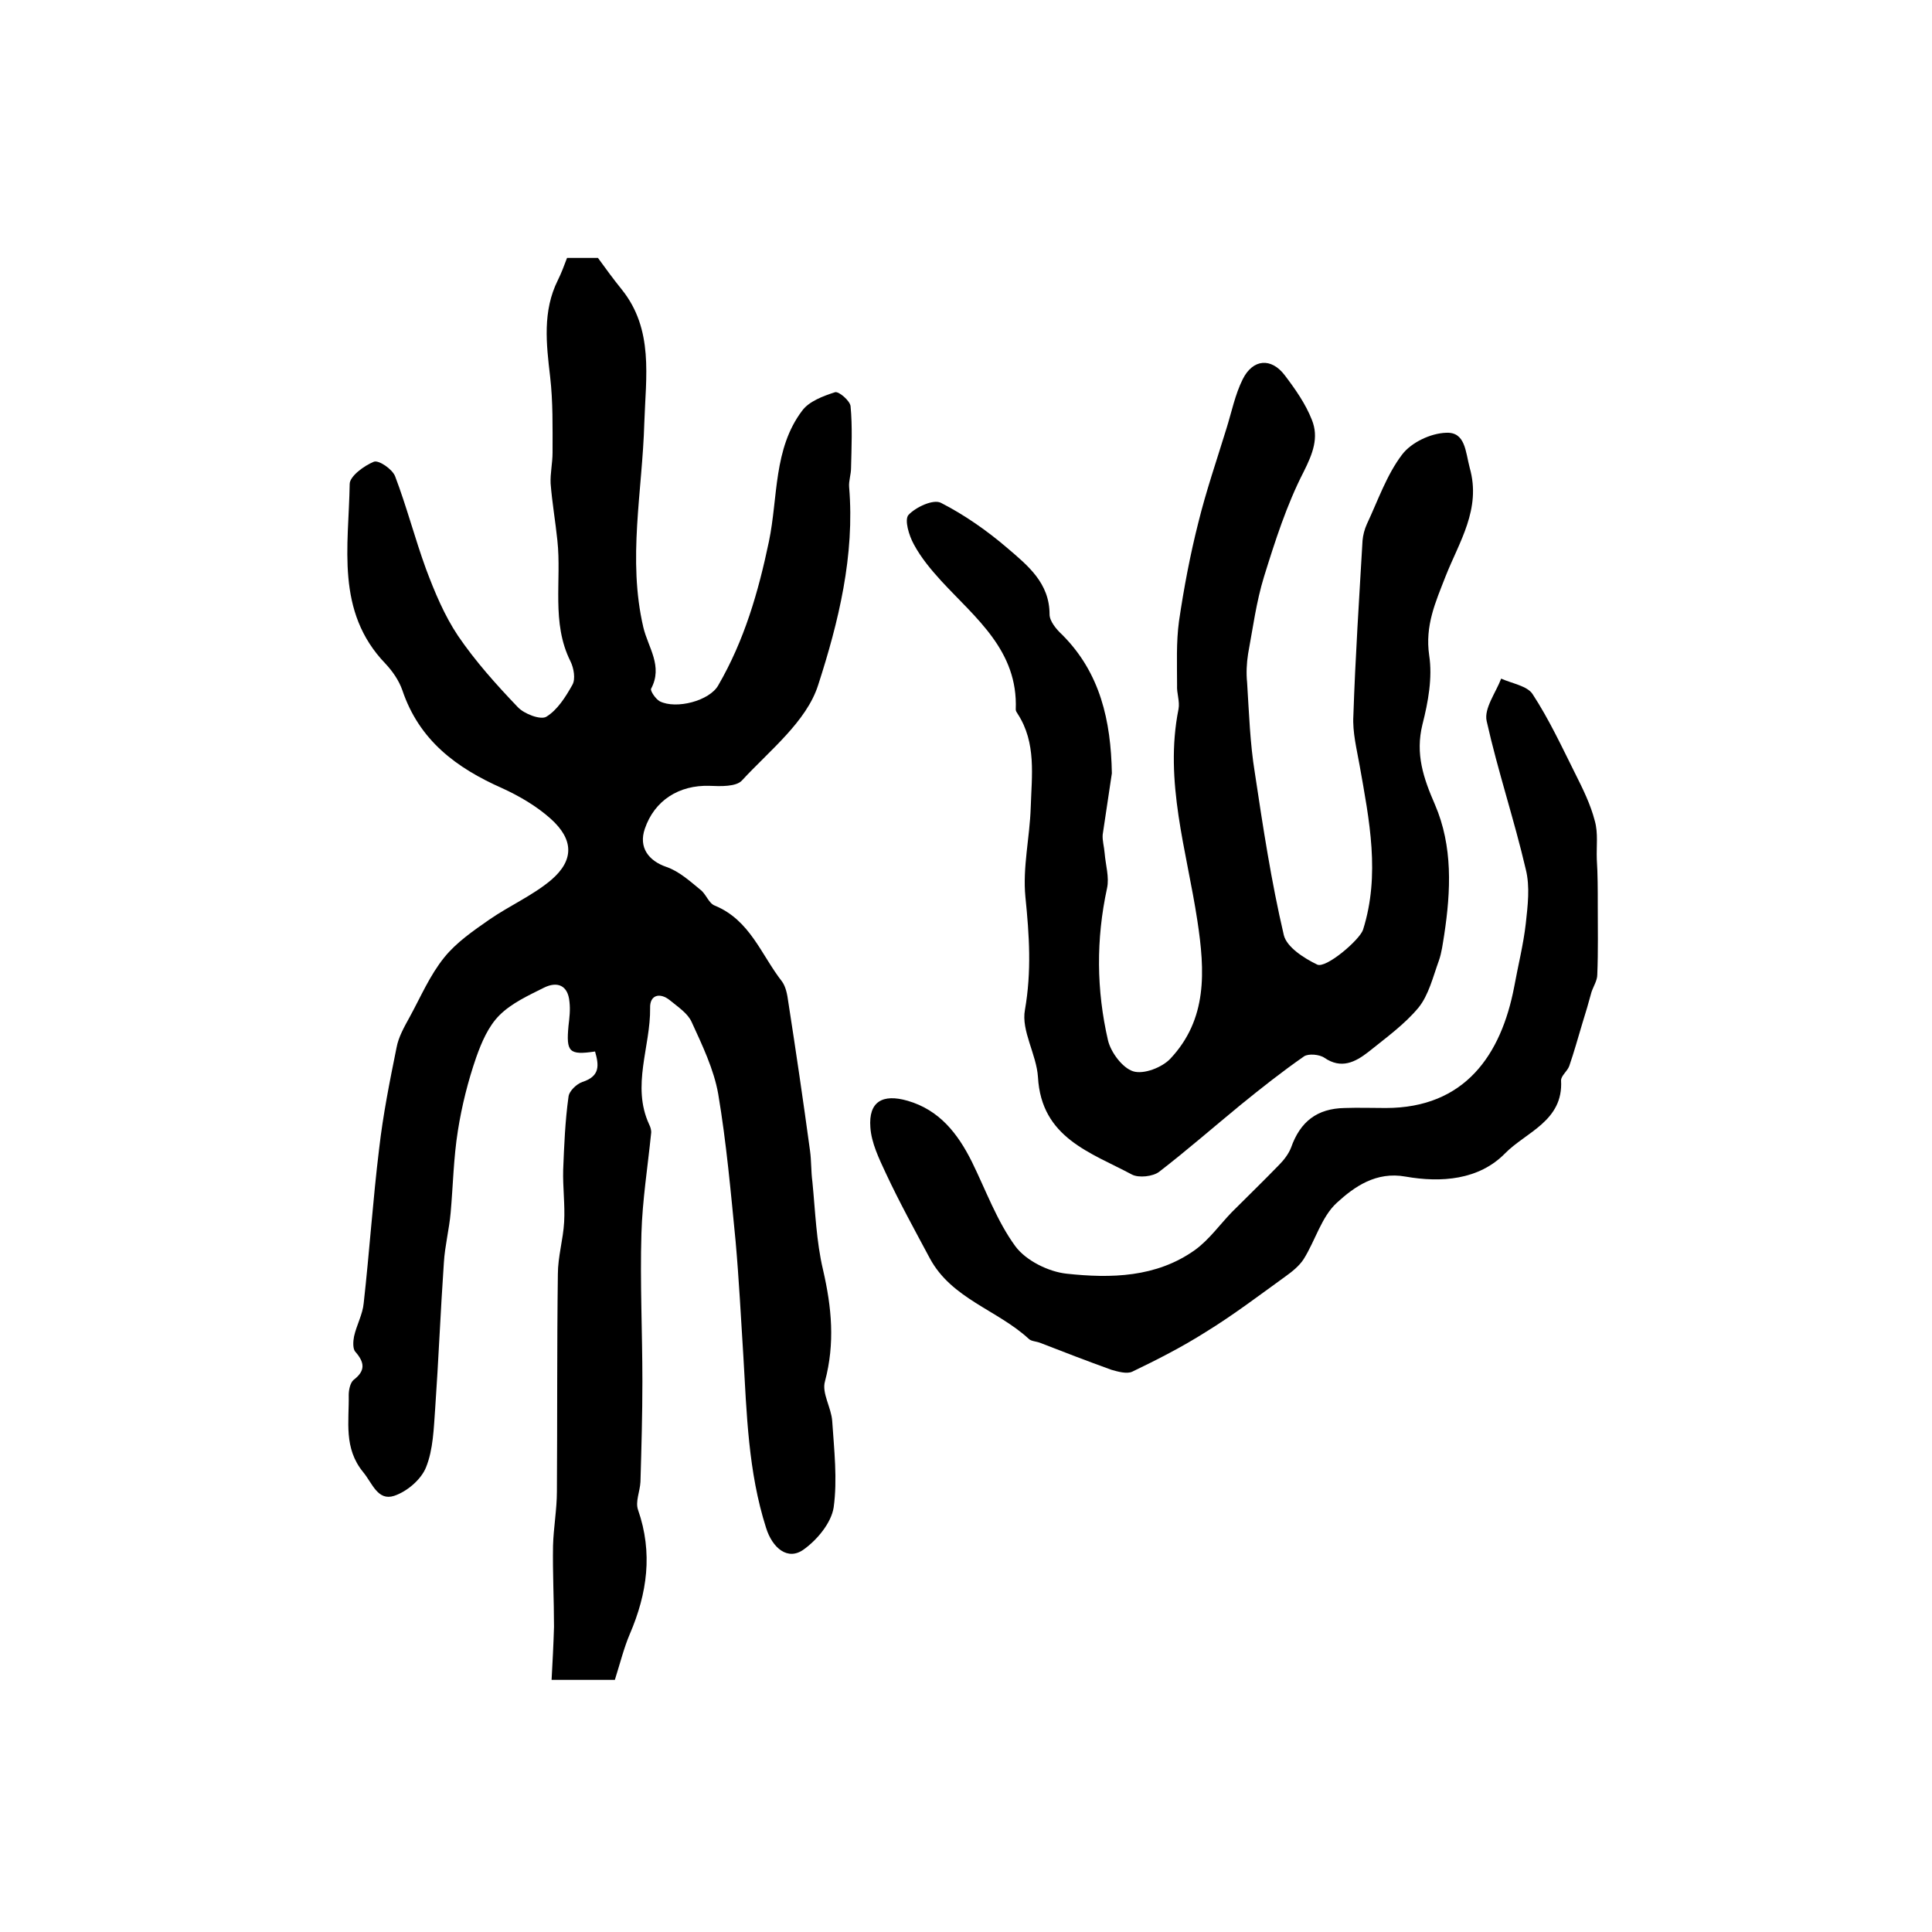
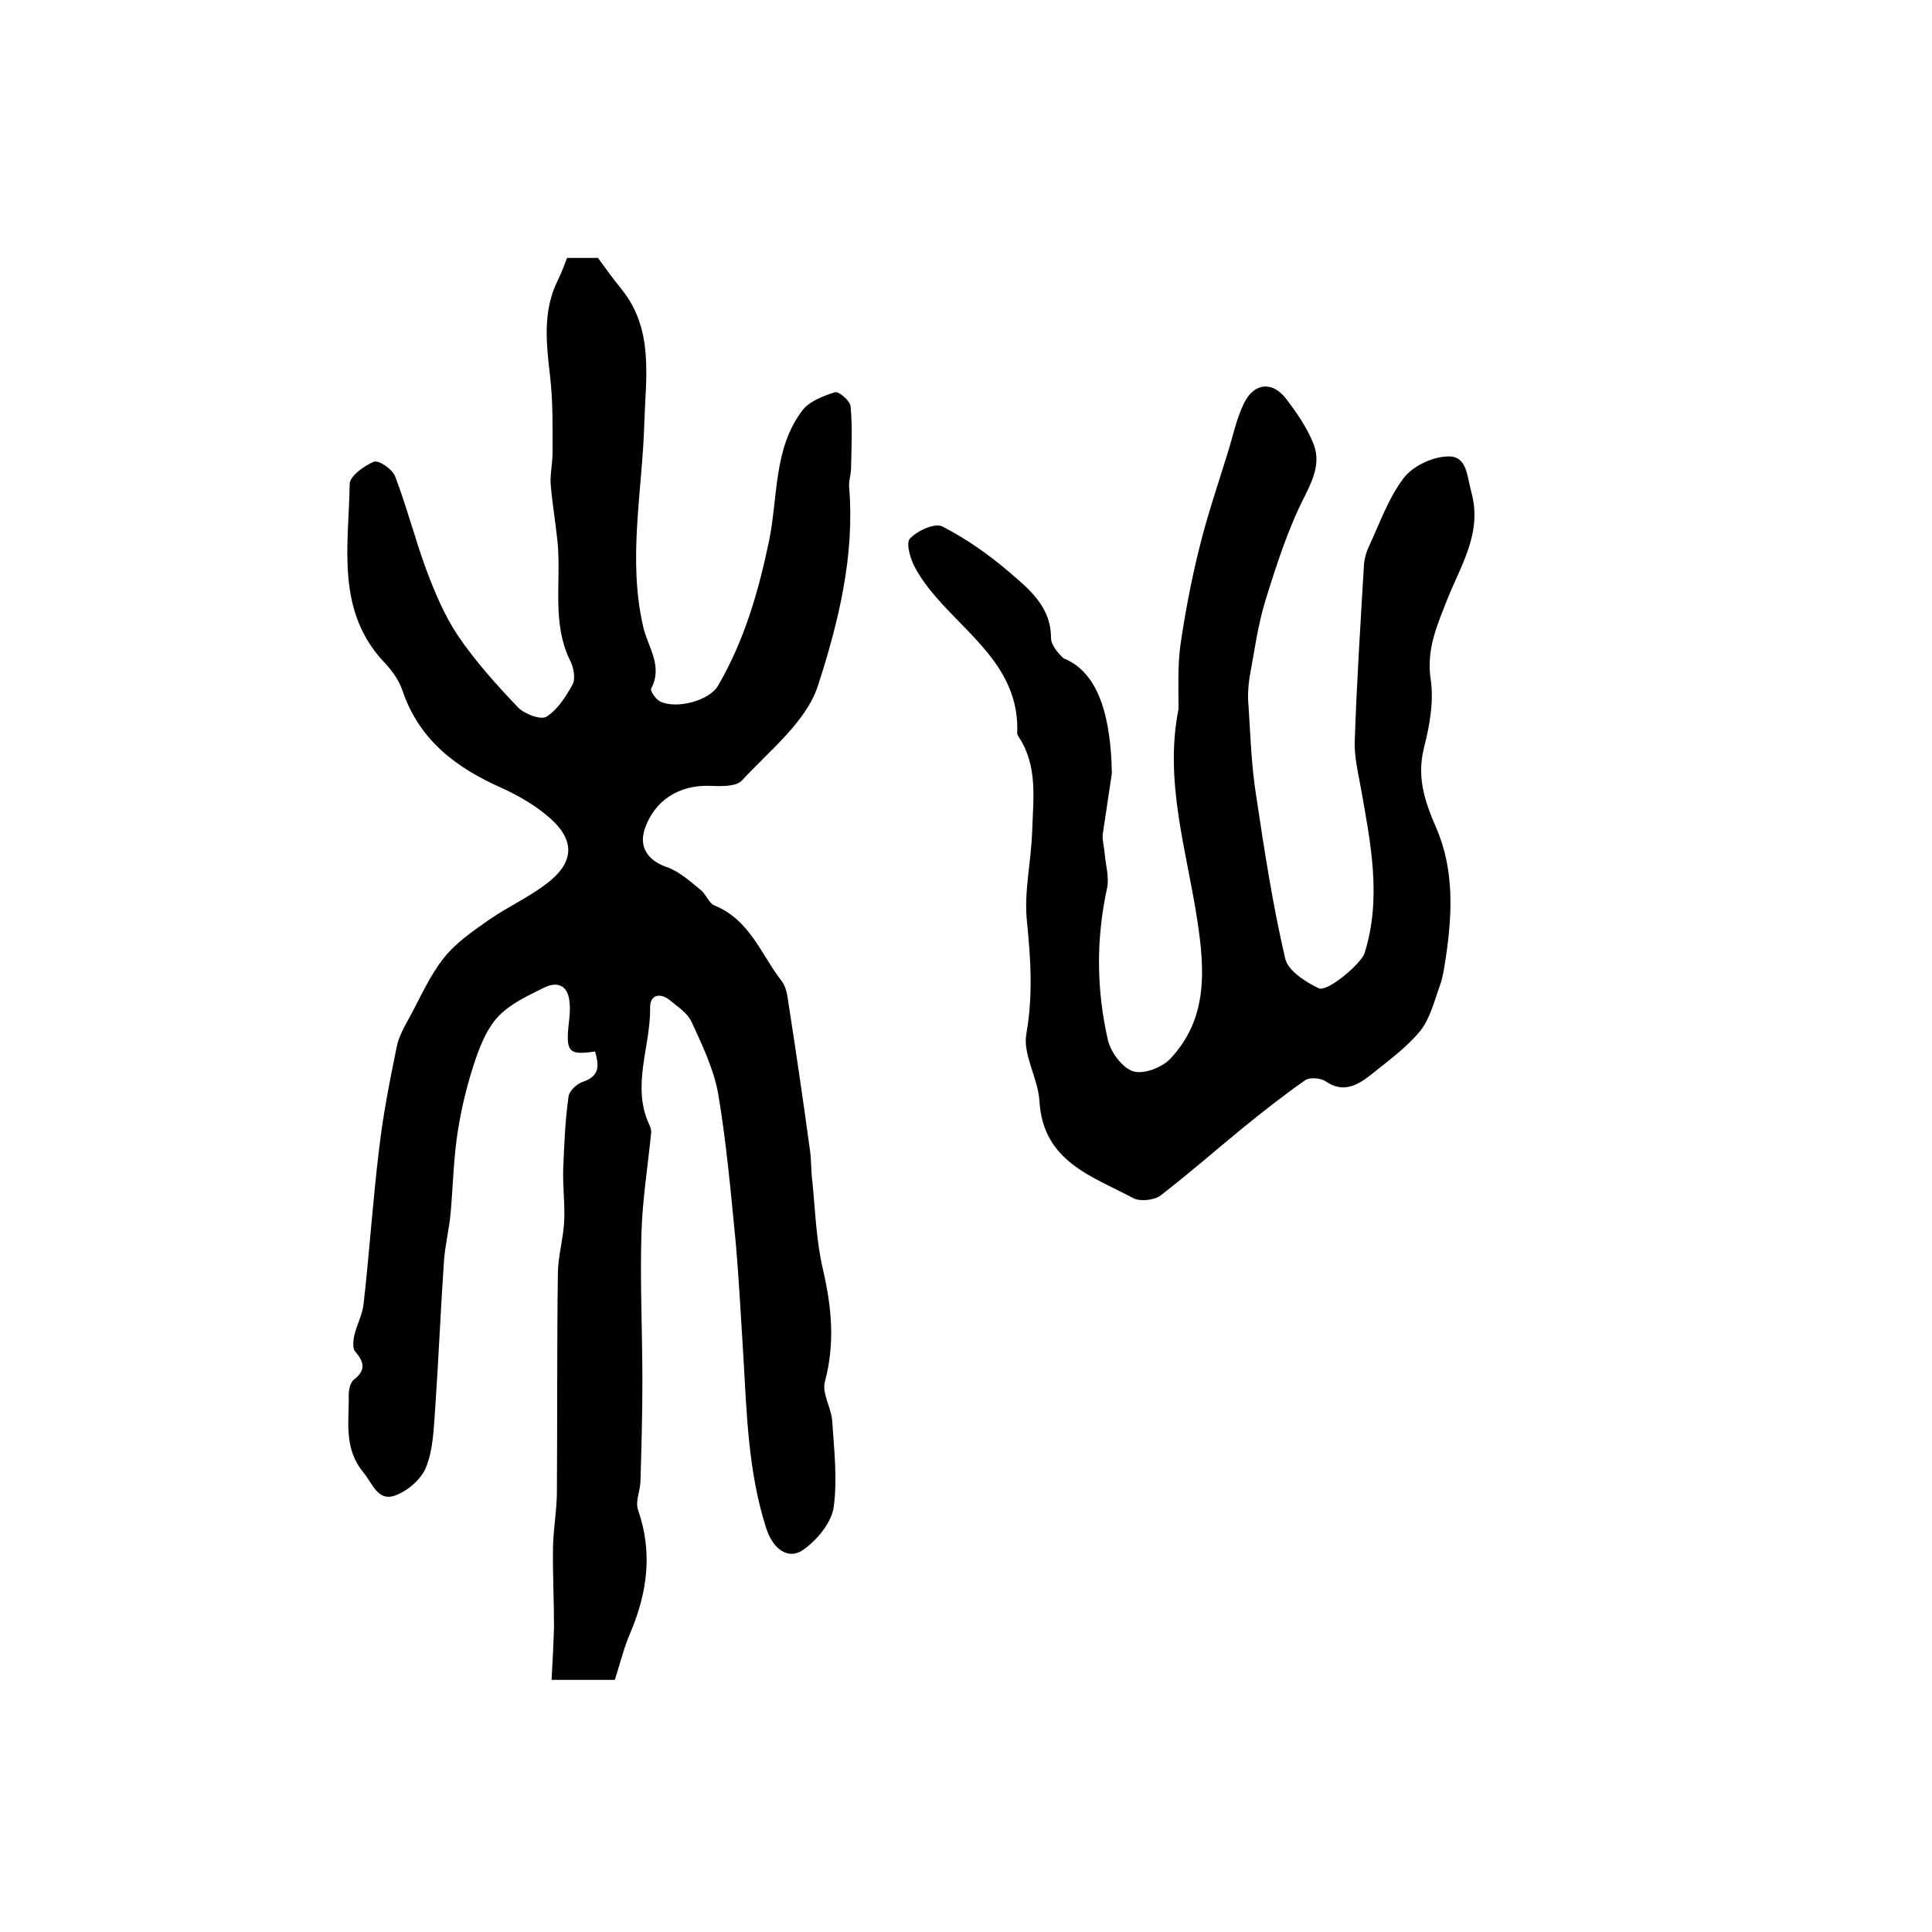
<svg xmlns="http://www.w3.org/2000/svg" version="1.1" id="图层_1" x="0px" y="0px" viewBox="0 0 400 400" style="enable-background:new 0 0 400 400;" xml:space="preserve">
  <style type="text/css">
	.st0{fill:#FFFFFF;}
</style>
  <g>
    <path d="M127.3,347.8c-3.7,0-7.9,0-13.1,0c0.2-3.7,0.4-7.4,0.5-11c0-5.6-0.3-11.2-0.2-16.8c0.1-3.7,0.8-7.5,0.8-11.2   c0.1-15,0-30,0.2-45c0-3.6,1.1-7.2,1.3-10.8c0.2-3.6-0.3-7.2-0.2-10.8c0.2-5,0.4-10.1,1.1-15.1c0.1-1.2,1.7-2.7,2.9-3.1   c3.7-1.2,3.4-3.5,2.6-6.3c-5.4,0.8-6,0.1-5.5-5.3c0.2-1.7,0.4-3.3,0.2-5c-0.3-3.4-2.5-4.3-5.3-2.9c-3.2,1.6-6.7,3.2-9.2,5.7   c-2.3,2.3-3.7,5.6-4.8,8.7c-1.7,4.9-3,10.1-3.8,15.2c-0.9,5.6-1,11.4-1.5,17c-0.3,3.4-1.2,6.9-1.4,10.3   c-0.7,10.1-1.1,20.2-1.8,30.2c-0.3,4.1-0.4,8.5-1.9,12.2c-1,2.5-3.9,5-6.6,5.9c-3.4,1.1-4.5-2.6-6.4-4.9c-4.1-5-2.9-10.5-3-16   c0-1,0.3-2.5,1-3.1c2.5-1.9,2.3-3.6,0.4-5.8c-0.6-0.6-0.5-2.2-0.3-3.2c0.5-2.3,1.8-4.6,2-6.9c1.2-10.7,1.9-21.4,3.2-32   c0.8-7,2.2-14,3.6-20.9c0.4-2.2,1.6-4.3,2.7-6.3c2.3-4.2,4.2-8.7,7.2-12.4c2.5-3.1,6-5.5,9.3-7.8c4.2-2.9,9-5,12.8-8.2   c4.8-4.1,4.7-8.4-0.1-12.7c-2.9-2.6-6.5-4.7-10-6.3c-9.5-4.2-17.2-9.9-20.7-20.3c-0.7-2-2-3.9-3.5-5.5   c-10.4-10.8-7.6-24.3-7.4-37.2c0-1.6,3-3.8,5-4.6c1-0.4,3.8,1.5,4.4,3c2.4,6.3,4.1,12.9,6.4,19.2c1.8,4.8,3.8,9.6,6.6,13.8   c3.6,5.3,8,10.2,12.4,14.8c1.3,1.4,4.7,2.7,5.9,2c2.3-1.4,4-4.1,5.4-6.6c0.7-1.2,0.3-3.5-0.4-4.9c-4-8-1.8-16.7-2.7-25   c-0.4-3.9-1.1-7.9-1.4-11.8c-0.1-2.1,0.4-4.2,0.4-6.4c0-5.2,0.1-10.5-0.5-15.7c-0.8-6.8-1.6-13.6,1.6-20c0.7-1.4,1.3-3,1.9-4.6   c2.1,0,4.3,0,6.4,0c1.6,2.2,3.2,4.4,4.9,6.5c6.7,8.3,5,18.2,4.7,27.6c-0.4,14.2-3.5,28.3-0.2,42.4c1,4.2,4.1,8,1.6,12.7   c-0.2,0.4,0.9,2.1,1.8,2.6c3.4,1.7,10.3-0.1,12.1-3.3c5.4-9.3,8.3-19.3,10.5-29.8c1.9-9.1,0.9-19.2,6.9-27.1c1.4-1.9,4.3-3,6.8-3.8   c0.8-0.2,3.1,1.8,3.2,2.9c0.4,4.2,0.2,8.5,0.1,12.8c0,1.3-0.5,2.7-0.4,3.9c1.2,14.2-2.2,28-6.4,41c-2.4,7.6-10.1,13.6-15.8,19.8   c-1.2,1.3-4.4,1.2-6.7,1.1c-6.3-0.2-11.4,3-13.4,8.9c-1.3,3.8,0.7,6.6,4.5,7.9c2.6,0.9,4.8,2.9,7,4.7c1.2,0.9,1.7,2.8,3,3.3   c7.3,3,9.6,10.2,13.9,15.7c0.8,1.1,1.1,2.7,1.3,4.2c1.6,10.3,3.1,20.5,4.5,30.8c0.3,2.1,0.2,4.3,0.5,6.5c0.6,6.1,0.8,12.3,2.2,18.2   c1.8,7.8,2.5,15.2,0.4,23.1c-0.7,2.4,1.3,5.4,1.5,8.2c0.4,6,1.1,12.1,0.3,17.9c-0.5,3.2-3.4,6.7-6.2,8.7c-3.3,2.4-6.5-0.3-7.8-4.5   c-3.7-11.6-4-23.6-4.7-35.6c-0.5-7.9-0.9-15.8-1.6-23.7c-1-10.2-1.9-20.4-3.6-30.5c-0.9-5.1-3.3-10.1-5.5-14.9   c-0.8-1.8-2.8-3.1-4.5-4.5c-2.1-1.7-4.2-1.1-4.1,1.6c0.1,8-3.9,16.1-0.2,24.1c0.3,0.6,0.5,1.3,0.4,1.9c-0.7,6.9-1.8,13.8-2,20.7   c-0.3,10.2,0.2,20.4,0.2,30.6c0,6.9-0.2,13.9-0.4,20.8c-0.1,2-1.1,4.1-0.5,5.8c3.1,8.9,1.9,17.3-1.7,25.7   C129.2,341.1,128.4,344.3,127.3,347.8z" />
-     <path d="M230.2,160.1c-0.6,4.2-1.3,8.5-1.9,12.7c-0.1,1.2,0.3,2.5,0.4,3.8c0.2,2.5,1,5,0.5,7.3c-2.3,10.6-2.2,21.1,0.2,31.5   c0.6,2.5,3,5.7,5.2,6.4c2.2,0.7,6-0.8,7.7-2.6c7.7-8.2,7.2-18.1,5.6-28.6c-2.2-14.5-6.9-28.8-3.9-43.8c0.3-1.6-0.4-3.3-0.3-4.9   c0-4.4-0.2-8.9,0.4-13.3c1-6.8,2.3-13.7,4-20.4c1.6-6.5,3.8-12.9,5.8-19.4c1.1-3.5,1.8-7.1,3.4-10.3c2.1-4.2,5.9-4.5,8.7-0.8   c2.2,2.9,4.3,5.9,5.6,9.2c1.5,3.7,0.2,7-1.7,10.8c-3.5,6.8-5.9,14.3-8.2,21.7c-1.6,5.2-2.3,10.6-3.3,16c-0.3,1.9-0.4,4-0.2,5.9   c0.4,6.3,0.6,12.6,1.6,18.7c1.7,11.3,3.4,22.5,6,33.6c0.6,2.5,4.2,4.8,6.9,6.1c1.8,0.9,8.8-5.1,9.5-7.2c3.6-11.4,1.3-22.7-0.7-34   c-0.6-3.4-1.5-6.9-1.3-10.3c0.4-12.1,1.2-24.2,1.9-36.3c0.1-1.1,0.4-2.3,0.9-3.4c2.3-4.9,4.1-10.2,7.3-14.4   c1.9-2.5,5.9-4.4,9.1-4.5c4-0.2,4,3.9,4.9,7.3c2.4,8.5-2.2,15.3-5,22.4c-2.1,5.4-4.3,10.2-3.4,16.4c0.7,4.6-0.2,9.6-1.4,14.3   c-1.5,6.1,0.2,11.1,2.6,16.6c3.7,8.6,3.3,17.8,1.9,27c-0.3,1.8-0.5,3.6-1.1,5.3c-1.2,3.3-2.1,7.1-4.2,9.7   c-2.9,3.5-6.8,6.3-10.4,9.2c-2.7,2.1-5.6,3.6-9.1,1.2c-1-0.7-3.3-0.9-4.2-0.3c-4.6,3.2-8.9,6.6-13.2,10.1   c-5.6,4.6-11.1,9.4-16.8,13.8c-1.3,1-4.2,1.3-5.6,0.6c-8.6-4.6-18.8-7.6-19.5-20.2c-0.3-4.7-3.5-9.6-2.7-13.9   c1.4-8,0.9-15.5,0.1-23.4c-0.6-6.1,0.9-12.3,1.1-18.5c0.2-6.6,1.2-13.4-2.7-19.4c-0.2-0.3-0.4-0.6-0.4-0.9   c0.5-12.2-8.3-18.9-15.4-26.6c-2.1-2.3-4.2-4.8-5.7-7.6c-1-1.8-2-5.1-1.1-6.1c1.5-1.6,5.1-3.3,6.7-2.5c4.9,2.5,9.6,5.8,13.8,9.4   c4.2,3.6,8.7,7.2,8.7,13.7c0,1.4,1.4,3.1,2.6,4.2C227.8,139.3,230,149.2,230.2,160.1z" />
-     <path d="M330.8,187.3c0,4.8,0.1,9.6-0.1,14.5c0,1.2-0.8,2.4-1.2,3.6c-0.6,2.2-1.2,4.3-1.9,6.5c-0.9,3-1.7,5.9-2.7,8.8   c-0.4,1.1-1.7,2-1.7,3c0.5,8.4-7.3,10.7-11.6,15.1c-5.4,5.5-13.2,6.1-20.6,4.8c-6.1-1.1-10.6,2.1-14.2,5.4   c-3.2,2.9-4.5,7.9-6.9,11.7c-0.9,1.4-2.4,2.6-3.8,3.6c-5.4,3.9-10.8,8-16.5,11.5c-4.9,3.1-10,5.7-15.2,8.2c-1.1,0.5-2.9,0-4.3-0.4   c-5-1.8-9.9-3.7-14.8-5.6c-0.8-0.3-1.8-0.3-2.3-0.8c-6.5-6-16-8.3-20.5-16.7c-3.1-5.8-6.3-11.6-9.1-17.6c-1.4-3-3-6.3-3.2-9.5   c-0.4-5.3,2.5-7,7.7-5.5c6.6,1.9,10.4,6.8,13.3,12.6c2.9,5.9,5.2,12.3,9,17.5c2.2,3,6.9,5.3,10.6,5.7c9.2,1,18.6,0.8,26.6-4.9   c2.9-2.1,5.1-5.2,7.6-7.8c3.3-3.3,6.6-6.5,9.8-9.8c1-1,2-2.3,2.5-3.6c1.9-5.4,5.4-8.1,11.1-8.2c2.8-0.1,5.7,0,8.5,0   c16.4,0,23.9-11,26.6-25.1c0.8-4.4,1.9-8.7,2.4-13.1c0.4-3.7,0.9-7.6,0-11.2c-2.4-10.3-5.8-20.4-8.1-30.7c-0.6-2.6,1.9-5.9,3-8.8   c2.2,1,5.4,1.5,6.5,3.2c3.4,5.2,6,10.8,8.8,16.4c1.6,3.2,3.2,6.4,4.1,9.9c0.7,2.5,0.3,5.2,0.4,7.9   C330.8,181,330.8,184.2,330.8,187.3C330.8,187.3,330.8,187.3,330.8,187.3z" />
+     <path d="M230.2,160.1c-0.6,4.2-1.3,8.5-1.9,12.7c-0.1,1.2,0.3,2.5,0.4,3.8c0.2,2.5,1,5,0.5,7.3c-2.3,10.6-2.2,21.1,0.2,31.5   c0.6,2.5,3,5.7,5.2,6.4c2.2,0.7,6-0.8,7.7-2.6c7.7-8.2,7.2-18.1,5.6-28.6c-2.2-14.5-6.9-28.8-3.9-43.8c0-4.4-0.2-8.9,0.4-13.3c1-6.8,2.3-13.7,4-20.4c1.6-6.5,3.8-12.9,5.8-19.4c1.1-3.5,1.8-7.1,3.4-10.3c2.1-4.2,5.9-4.5,8.7-0.8   c2.2,2.9,4.3,5.9,5.6,9.2c1.5,3.7,0.2,7-1.7,10.8c-3.5,6.8-5.9,14.3-8.2,21.7c-1.6,5.2-2.3,10.6-3.3,16c-0.3,1.9-0.4,4-0.2,5.9   c0.4,6.3,0.6,12.6,1.6,18.7c1.7,11.3,3.4,22.5,6,33.6c0.6,2.5,4.2,4.8,6.9,6.1c1.8,0.9,8.8-5.1,9.5-7.2c3.6-11.4,1.3-22.7-0.7-34   c-0.6-3.4-1.5-6.9-1.3-10.3c0.4-12.1,1.2-24.2,1.9-36.3c0.1-1.1,0.4-2.3,0.9-3.4c2.3-4.9,4.1-10.2,7.3-14.4   c1.9-2.5,5.9-4.4,9.1-4.5c4-0.2,4,3.9,4.9,7.3c2.4,8.5-2.2,15.3-5,22.4c-2.1,5.4-4.3,10.2-3.4,16.4c0.7,4.6-0.2,9.6-1.4,14.3   c-1.5,6.1,0.2,11.1,2.6,16.6c3.7,8.6,3.3,17.8,1.9,27c-0.3,1.8-0.5,3.6-1.1,5.3c-1.2,3.3-2.1,7.1-4.2,9.7   c-2.9,3.5-6.8,6.3-10.4,9.2c-2.7,2.1-5.6,3.6-9.1,1.2c-1-0.7-3.3-0.9-4.2-0.3c-4.6,3.2-8.9,6.6-13.2,10.1   c-5.6,4.6-11.1,9.4-16.8,13.8c-1.3,1-4.2,1.3-5.6,0.6c-8.6-4.6-18.8-7.6-19.5-20.2c-0.3-4.7-3.5-9.6-2.7-13.9   c1.4-8,0.9-15.5,0.1-23.4c-0.6-6.1,0.9-12.3,1.1-18.5c0.2-6.6,1.2-13.4-2.7-19.4c-0.2-0.3-0.4-0.6-0.4-0.9   c0.5-12.2-8.3-18.9-15.4-26.6c-2.1-2.3-4.2-4.8-5.7-7.6c-1-1.8-2-5.1-1.1-6.1c1.5-1.6,5.1-3.3,6.7-2.5c4.9,2.5,9.6,5.8,13.8,9.4   c4.2,3.6,8.7,7.2,8.7,13.7c0,1.4,1.4,3.1,2.6,4.2C227.8,139.3,230,149.2,230.2,160.1z" />
  </g>
</svg>